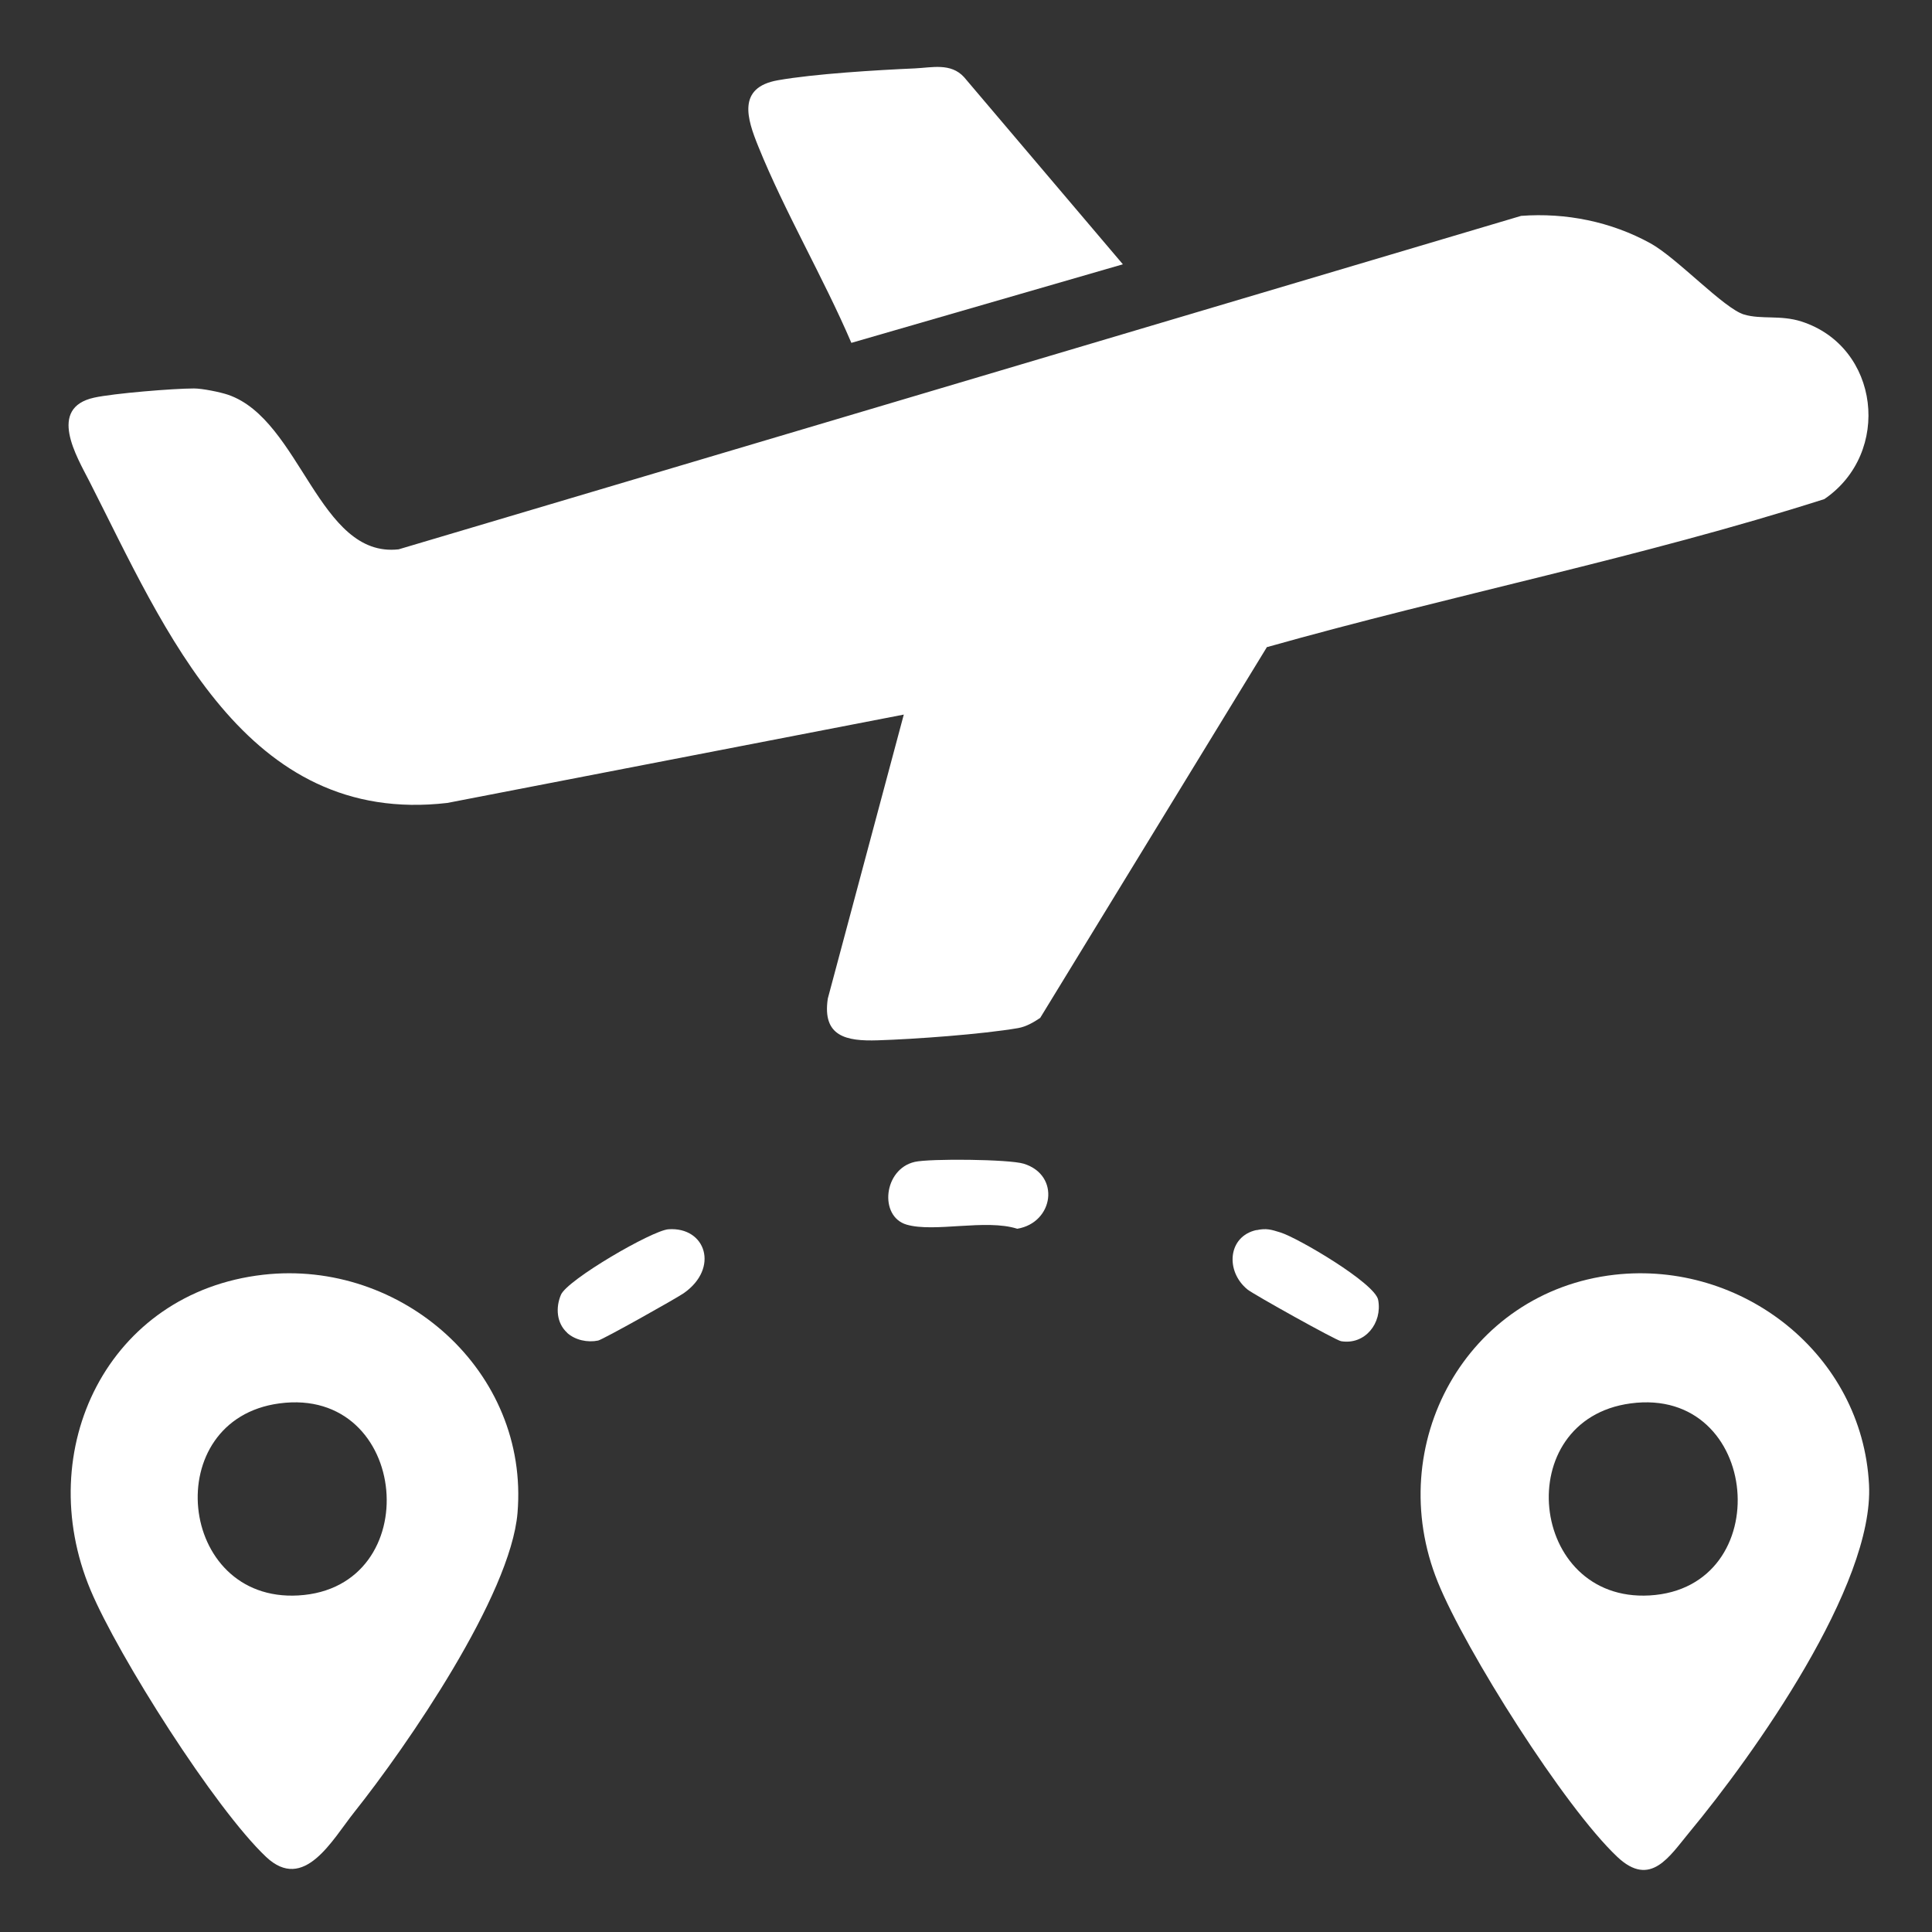
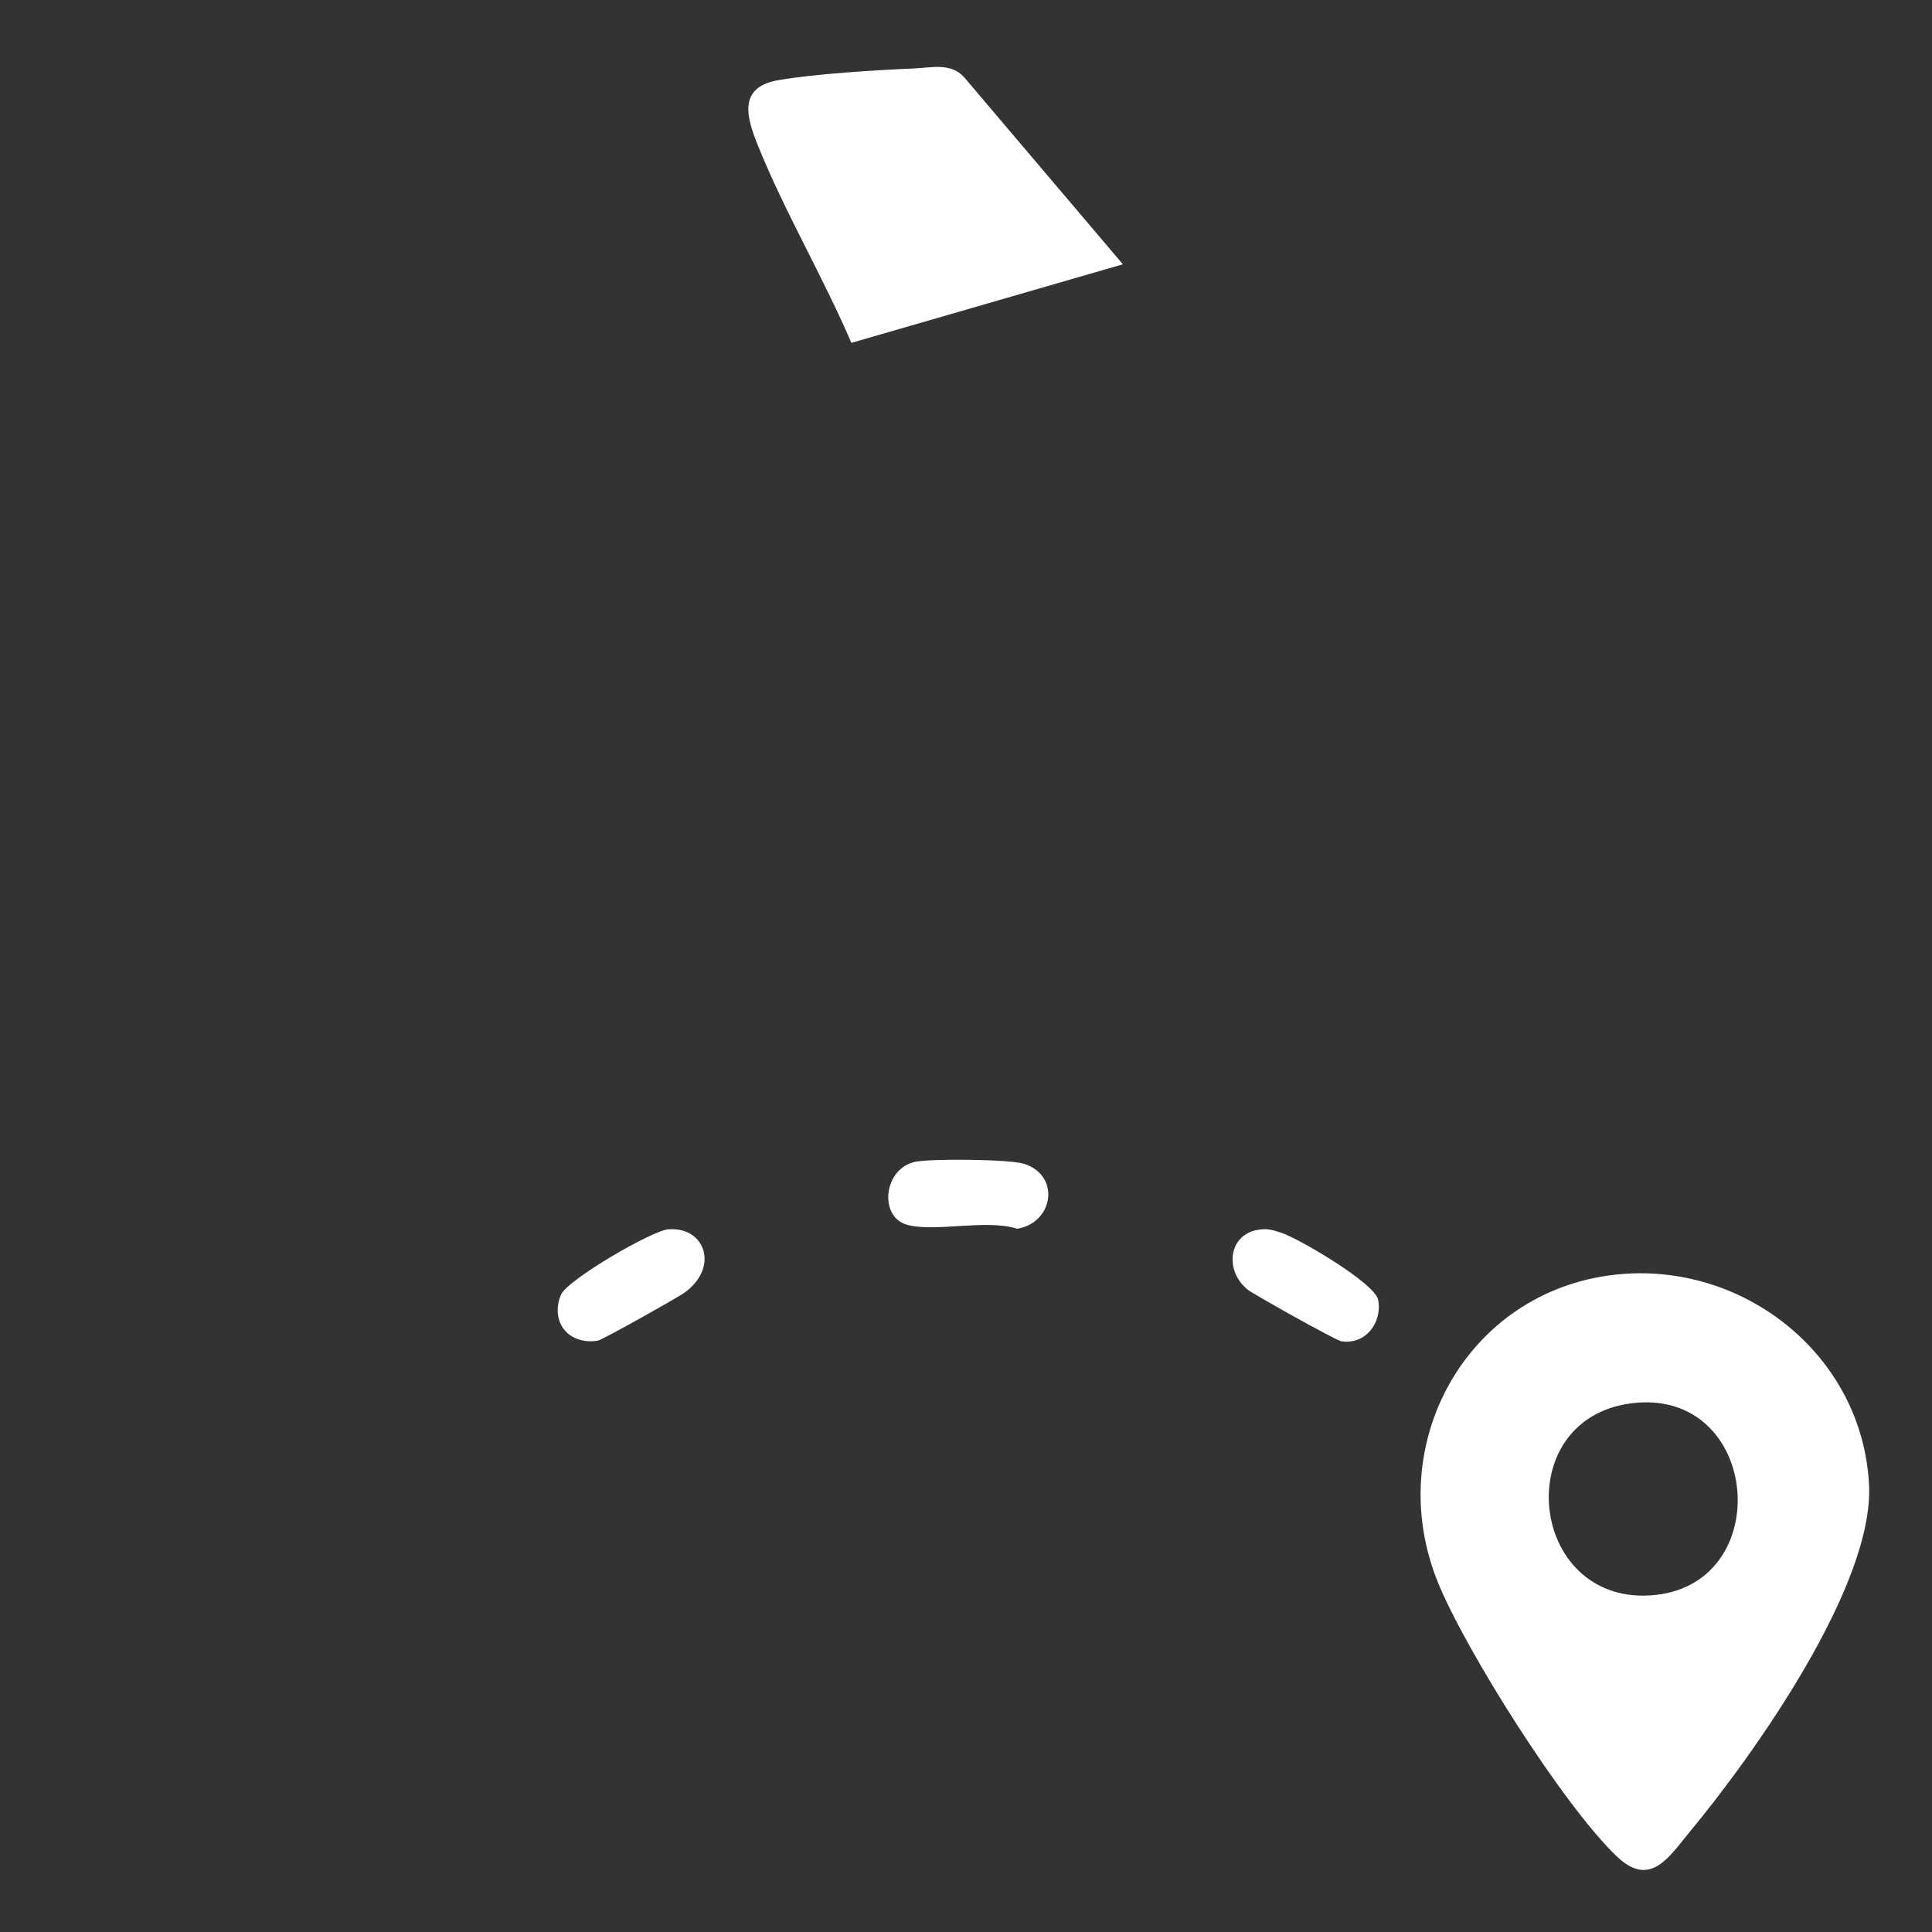
<svg xmlns="http://www.w3.org/2000/svg" id="Layer_1" data-name="Layer 1" viewBox="0 0 150 150">
  <rect x="0" y="0" width="150" height="150" fill="#333333" stroke="none" />
  <defs>
    <style>
      .cls-1 {
        fill: #fff;
      }
    </style>
  </defs>
-   <path class="cls-1" d="M98.35,50.26l-17.59,28.77c-.52.35-1.09.68-1.71.79-2.8.48-8.01.86-10.91.95-2.44.08-4.31-.3-3.87-3.24l5.9-22.05-35.44,6.86c-15.68,1.82-21.9-13.41-27.79-24.97-.98-1.92-3.28-5.7.38-6.5,1.51-.33,6.14-.71,7.74-.71.65,0,2.03.28,2.65.49,5.65,1.94,7.03,12.7,13.24,12l87.15-25.89c3.47-.26,6.99.45,10.04,2.13,2.07,1.14,5.71,5.07,7.27,5.53,1.35.4,2.82.02,4.45.54,6.09,1.96,7.04,10.21,1.78,13.79-14.17,4.52-28.94,7.45-43.3,11.5Z" />
-   <path class="cls-1" d="M20.44,98.97c10.74-1.22,20.66,7.48,19.74,18.49-.54,6.42-8.57,18.08-12.67,23.23-1.72,2.16-3.9,6.26-6.85,3.48-3.98-3.76-11.47-15.58-13.63-20.72-4.57-10.9,1.35-23.11,13.41-24.48ZM21.69,108.96c-9.35,1.25-7.94,15.45,1.47,14.91,10.01-.57,8.69-16.27-1.47-14.91Z" />
  <path class="cls-1" d="M125.36,98.97c9.9-1.12,19.23,6.18,19.75,16.29.41,7.82-8.96,20.99-13.94,26.99-1.56,1.88-3.02,4.35-5.6,1.92-4.12-3.88-11.79-16.03-13.94-21.34-4.31-10.65,2.21-22.55,13.73-23.86ZM126.6,108.96c-9.39,1.26-7.93,15.44,1.47,14.91,9.97-.57,8.68-16.27-1.47-14.91Z" />
-   <path class="cls-1" d="M71.03,5.31c1.32-.06,2.79-.45,3.82.68l12.33,14.53-21.08,6.1c-2.18-5.09-5.17-10.16-7.23-15.26-.86-2.12-1.67-4.57,1.53-5.13,2.84-.5,7.66-.79,10.63-.92Z" />
+   <path class="cls-1" d="M71.03,5.31c1.32-.06,2.79-.45,3.82.68l12.33,14.53-21.08,6.1c-2.18-5.09-5.17-10.16-7.23-15.26-.86-2.12-1.67-4.57,1.53-5.13,2.84-.5,7.66-.79,10.63-.92" />
  <path class="cls-1" d="M44.03,103.47c-.82-.75-.9-1.95-.48-2.94.48-1.16,7.08-5,8.35-5.09,2.9-.2,3.96,3.02,1.19,4.96-.59.41-6.28,3.6-6.65,3.68-.82.17-1.78-.03-2.41-.6Z" />
  <path class="cls-1" d="M97.55,95.51c.78-.17,1.16-.04,1.87.18,1.35.42,7.33,3.93,7.58,5.23.34,1.8-1.02,3.52-2.88,3.21-.41-.07-6.77-3.62-7.26-4.01-1.74-1.41-1.54-4.13.69-4.62Z" />
  <path class="cls-1" d="M71.01,90.21c1.19-.27,7.32-.21,8.47.14,2.88.89,2.33,4.58-.5,5.05-2.44-.78-6.43.31-8.59-.32s-1.8-4.32.63-4.87Z" />
</svg>